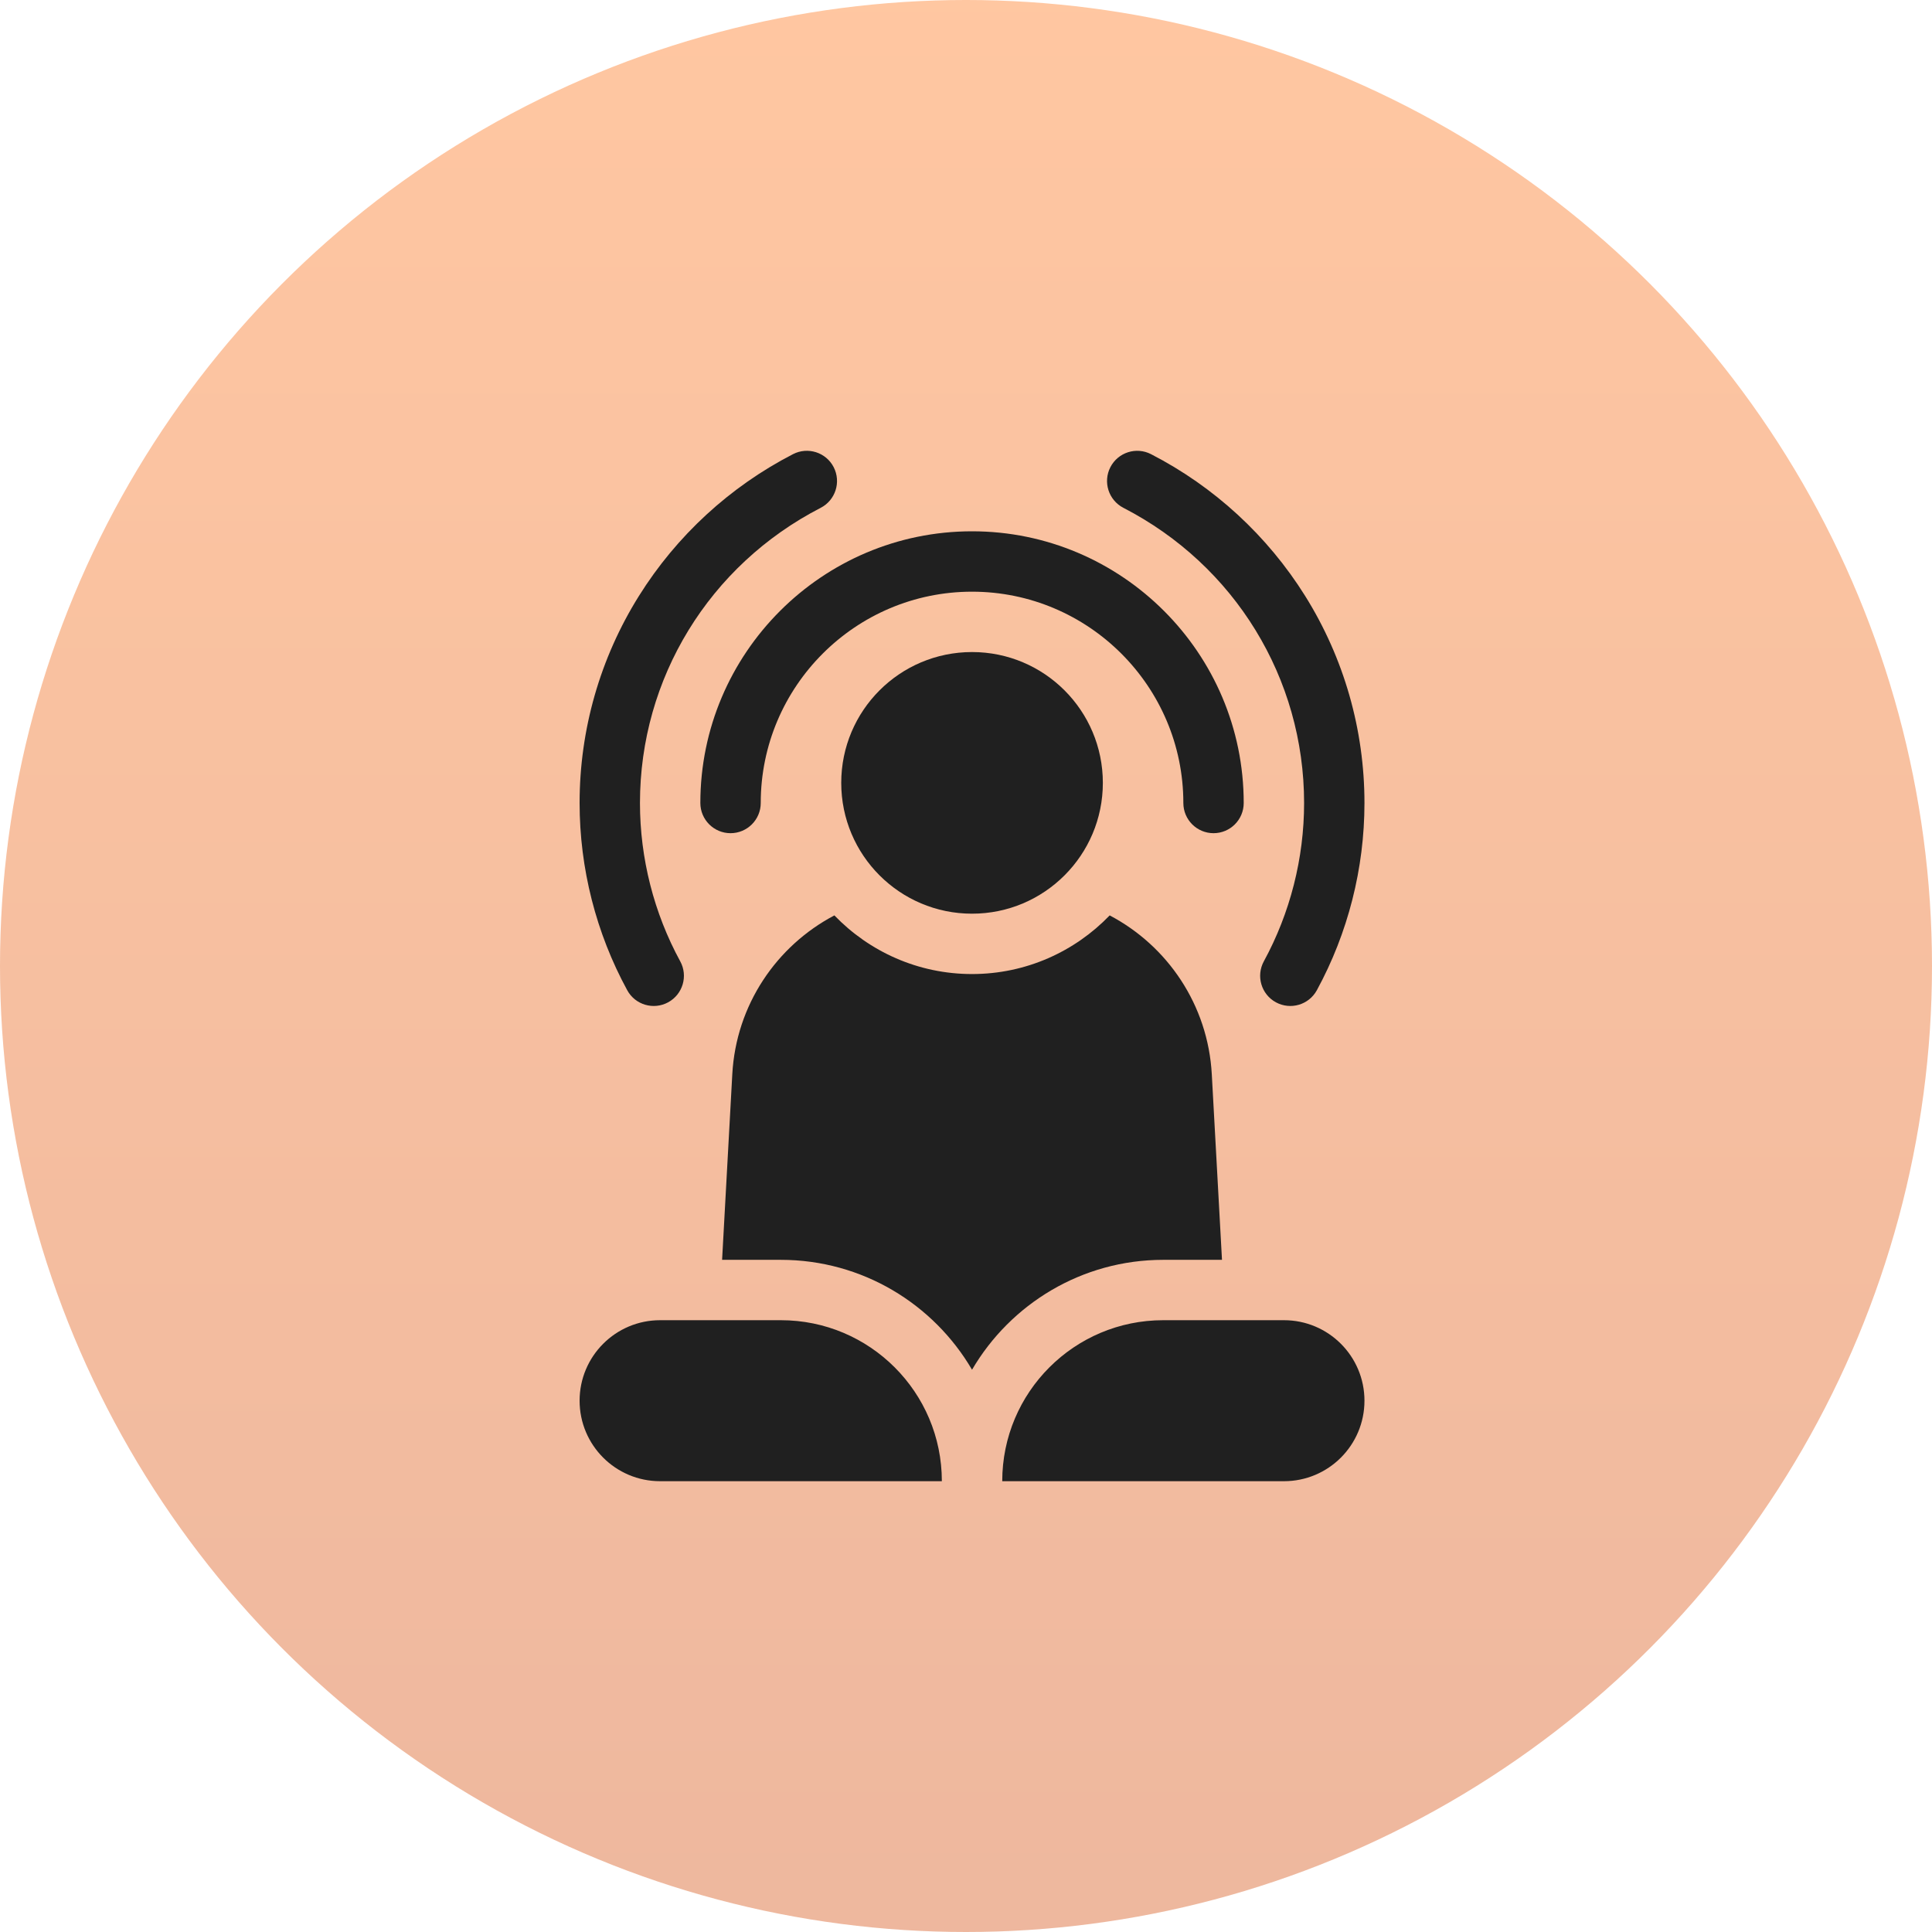
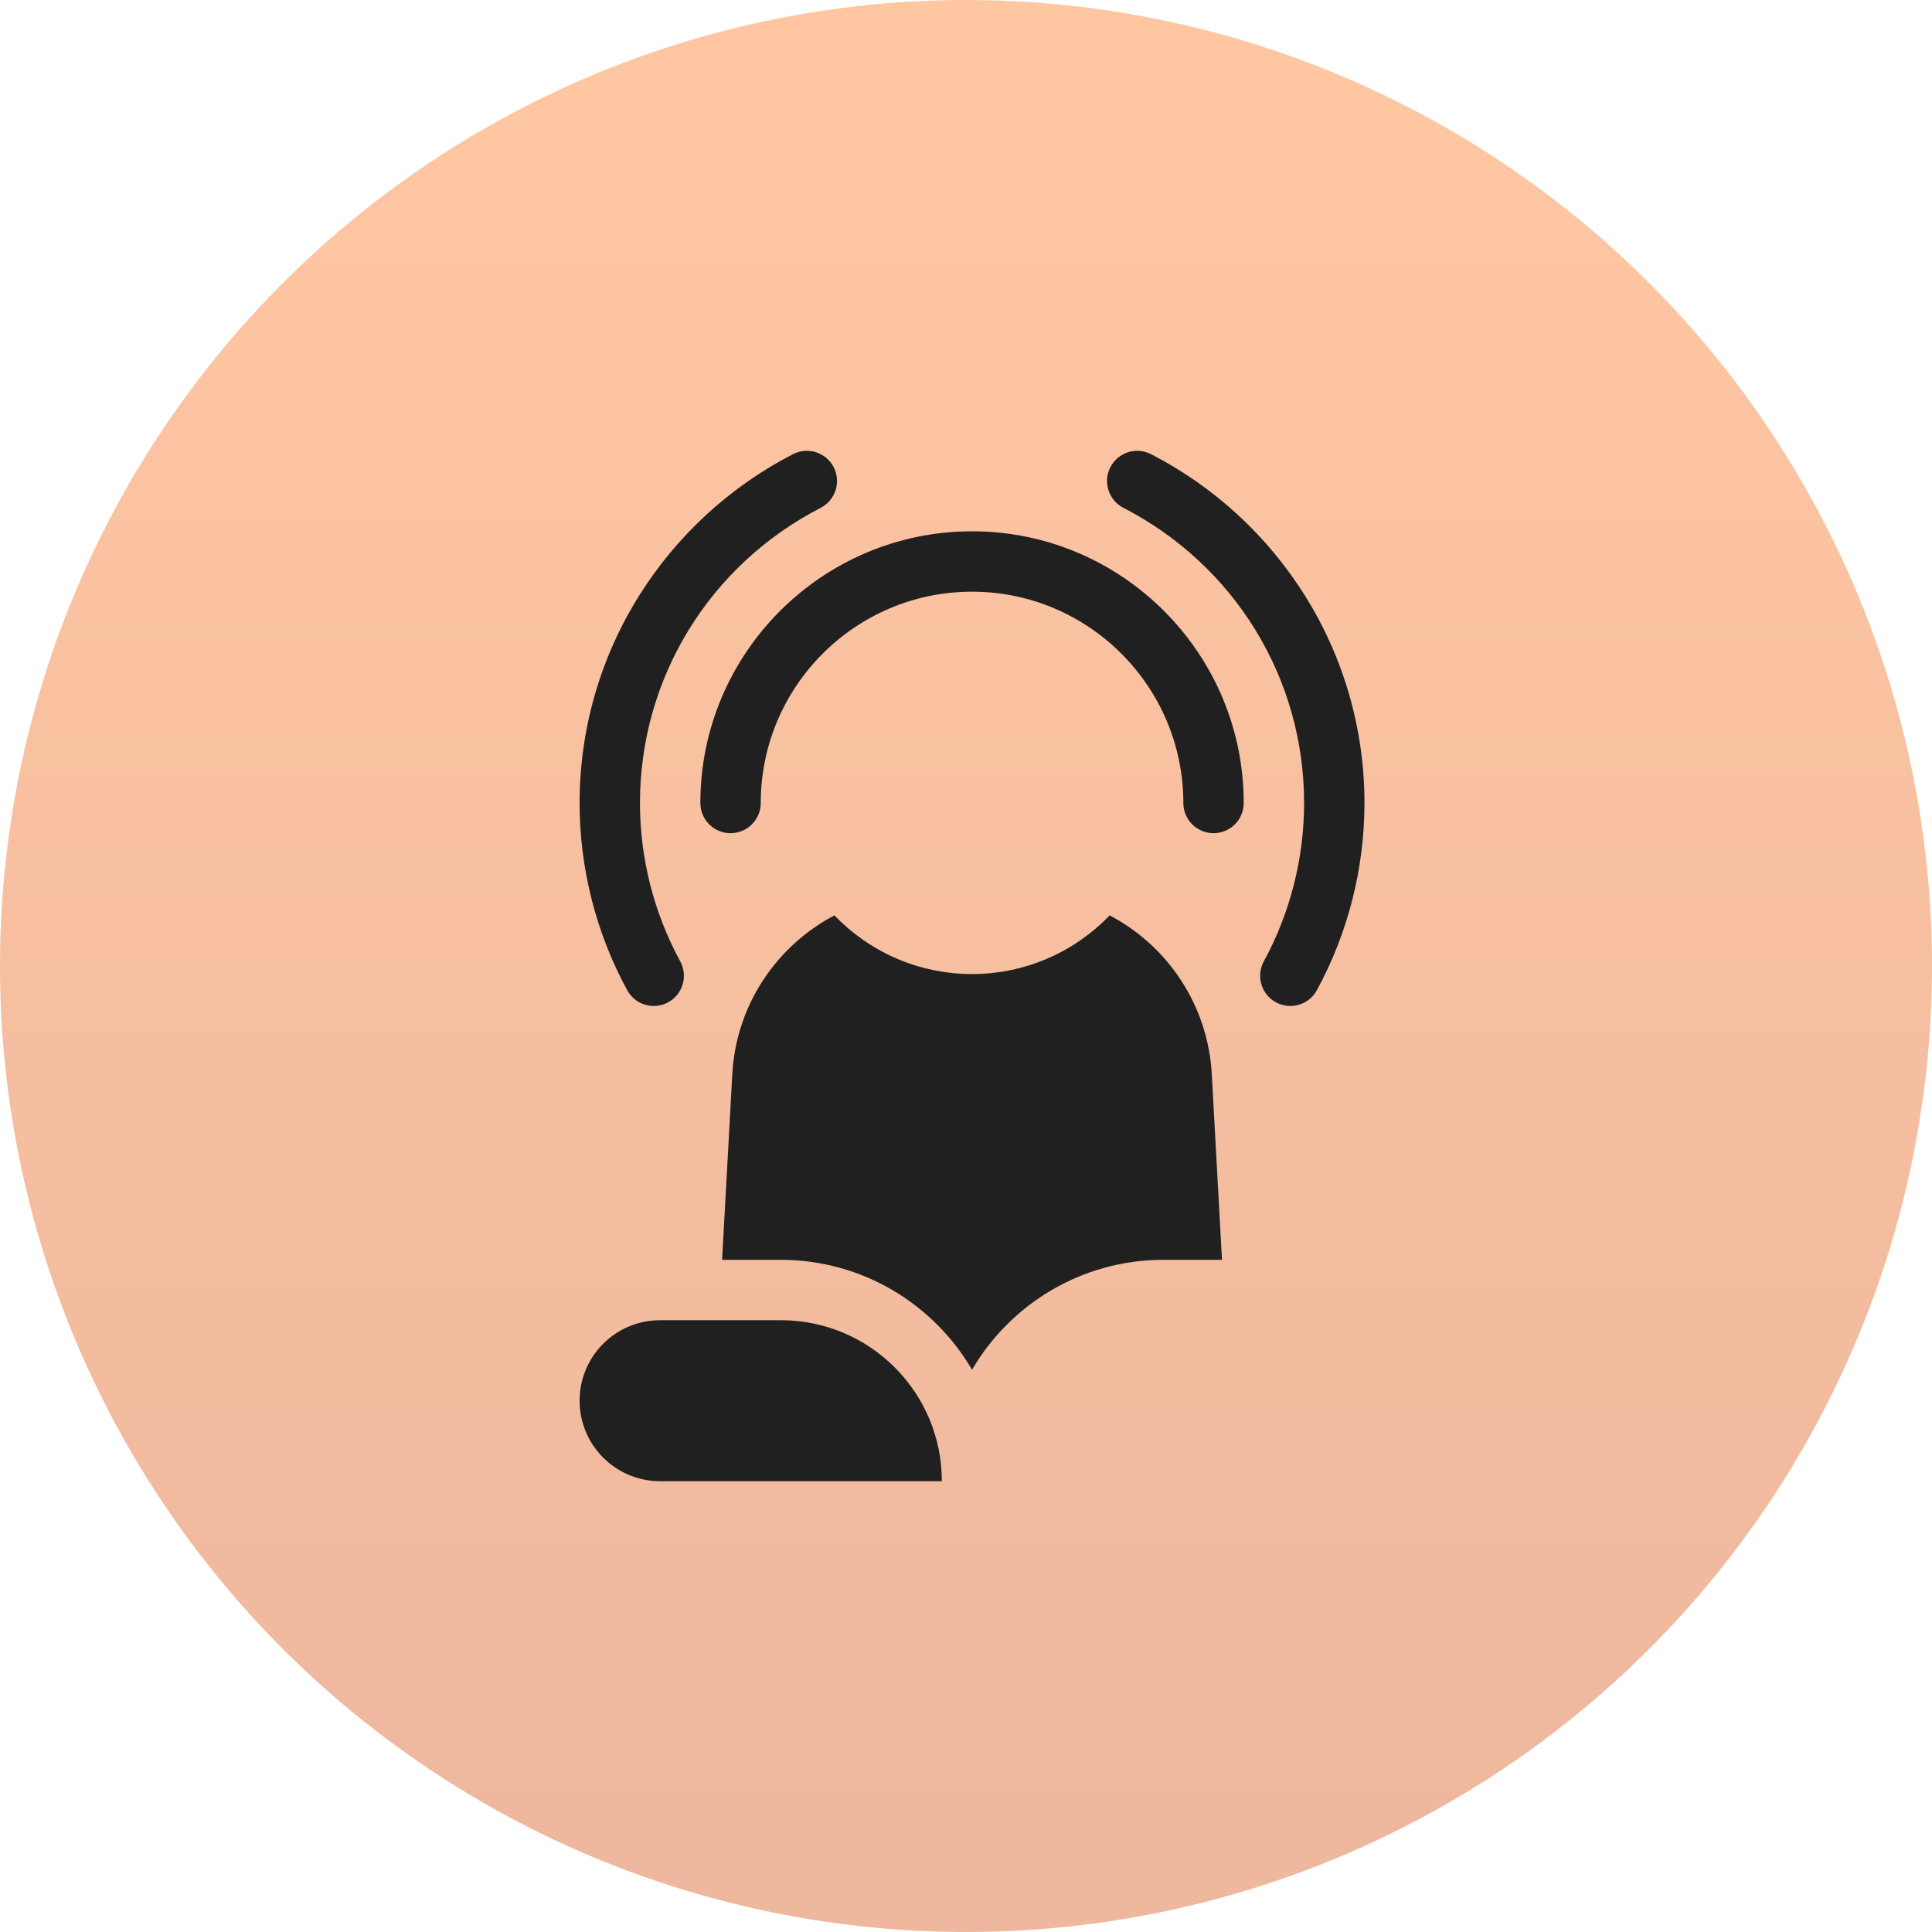
<svg xmlns="http://www.w3.org/2000/svg" width="90" height="90" viewBox="0 0 90 90" fill="none">
  <circle opacity="0.4" cx="45" cy="45" r="45" fill="url(#paint0_linear_26_85)" />
  <path d="M32.625 37.407C32.625 38.183 33.255 38.813 34.031 38.813C34.808 38.813 35.438 38.183 35.438 37.407C35.438 31.979 39.853 27.563 45.281 27.563C50.709 27.563 55.125 31.979 55.125 37.407C55.125 38.183 55.755 38.813 56.531 38.813C57.308 38.813 57.937 38.183 57.937 37.407C57.937 30.428 52.26 24.75 45.281 24.75C38.303 24.75 32.625 30.428 32.625 37.407Z" fill="#202020" />
-   <path d="M59.812 61.5H54.188C50.045 61.5 46.688 64.858 46.688 69H59.812C61.883 69 63.562 67.321 63.562 65.25C63.562 63.179 61.883 61.5 59.812 61.5Z" fill="#202020" />
  <path d="M36.375 61.5H30.75C28.679 61.5 27 63.179 27 65.25C27 67.321 28.679 69 30.75 69H43.875C43.875 64.858 40.517 61.5 36.375 61.5Z" fill="#202020" />
  <path d="M52.333 23.657C57.524 26.332 60.75 31.6 60.75 37.407C60.75 39.981 60.101 42.532 58.874 44.783C58.503 45.465 58.754 46.319 59.436 46.691C60.118 47.062 60.972 46.811 61.344 46.129C62.795 43.466 63.562 40.45 63.562 37.407C63.562 33.989 62.607 30.655 60.8 27.763C59.045 24.957 56.563 22.672 53.62 21.157C52.93 20.801 52.082 21.072 51.726 21.763C51.371 22.453 51.642 23.301 52.333 23.657Z" fill="#202020" />
  <path d="M29.219 46.129C29.59 46.811 30.445 47.062 31.126 46.691C31.808 46.319 32.06 45.465 31.688 44.783C30.461 42.532 29.812 39.981 29.812 37.407C29.812 31.6 33.038 26.331 38.23 23.657C38.92 23.301 39.191 22.453 38.836 21.763V21.762C38.48 21.072 37.632 20.801 36.942 21.156C33.999 22.672 31.517 24.957 29.763 27.763C27.955 30.655 27 33.989 27 37.407C27 40.45 27.767 43.466 29.219 46.129Z" fill="#202020" />
-   <path d="M45.281 42.563C48.647 42.563 51.375 39.834 51.375 36.469C51.375 33.103 48.647 30.375 45.281 30.375C41.916 30.375 39.188 33.103 39.188 36.469C39.188 39.834 41.916 42.563 45.281 42.563Z" fill="#202020" />
  <path d="M54.187 58.688H56.925L56.45 50.043C56.272 46.81 54.384 44.058 51.693 42.643C50.072 44.326 47.797 45.375 45.281 45.375C42.765 45.375 40.49 44.326 38.869 42.643C36.178 44.058 34.29 46.81 34.113 50.043L33.638 58.688H36.375C40.169 58.688 43.49 60.747 45.281 63.807C47.072 60.747 50.394 58.688 54.187 58.688Z" fill="#202020" />
  <defs>
    <linearGradient id="paint0_linear_26_85" x1="35.725" y1="-2.4115e-06" x2="35.725" y2="90" gradientUnits="userSpaceOnUse">
      <stop stop-color="#FF7215" />
      <stop offset="1" stop-color="#D44C0D" />
    </linearGradient>
  </defs>
</svg>